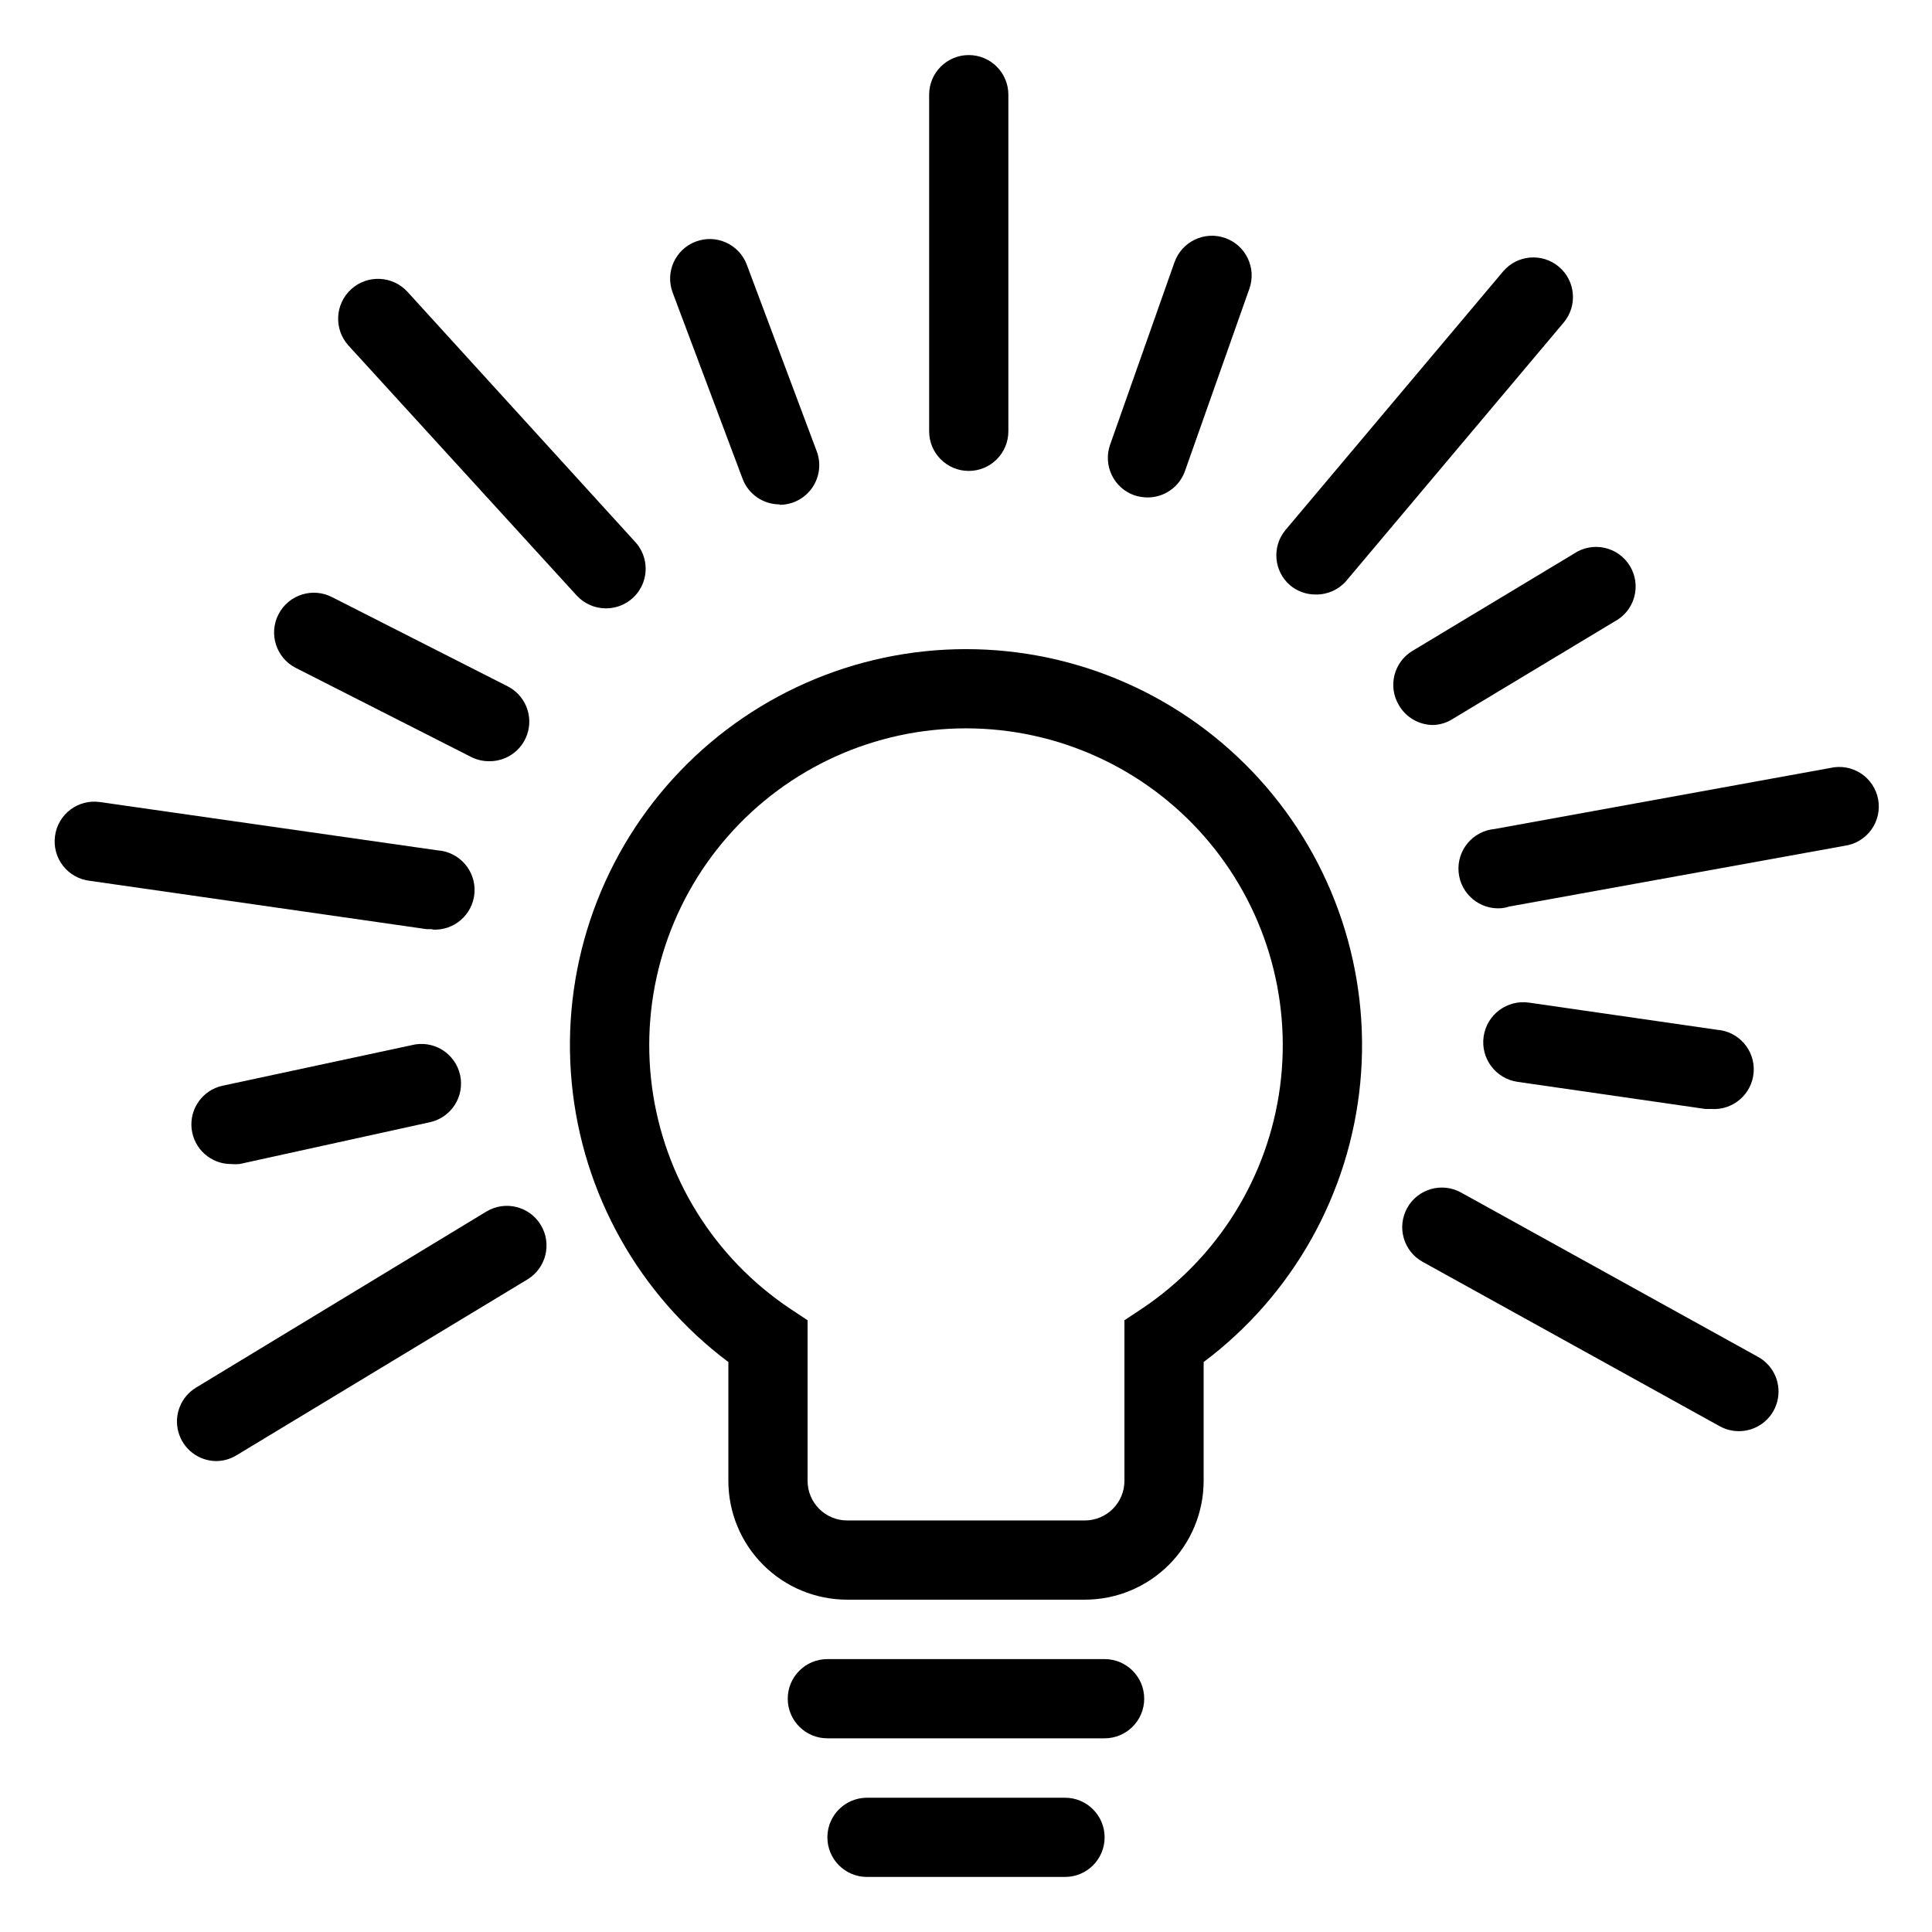
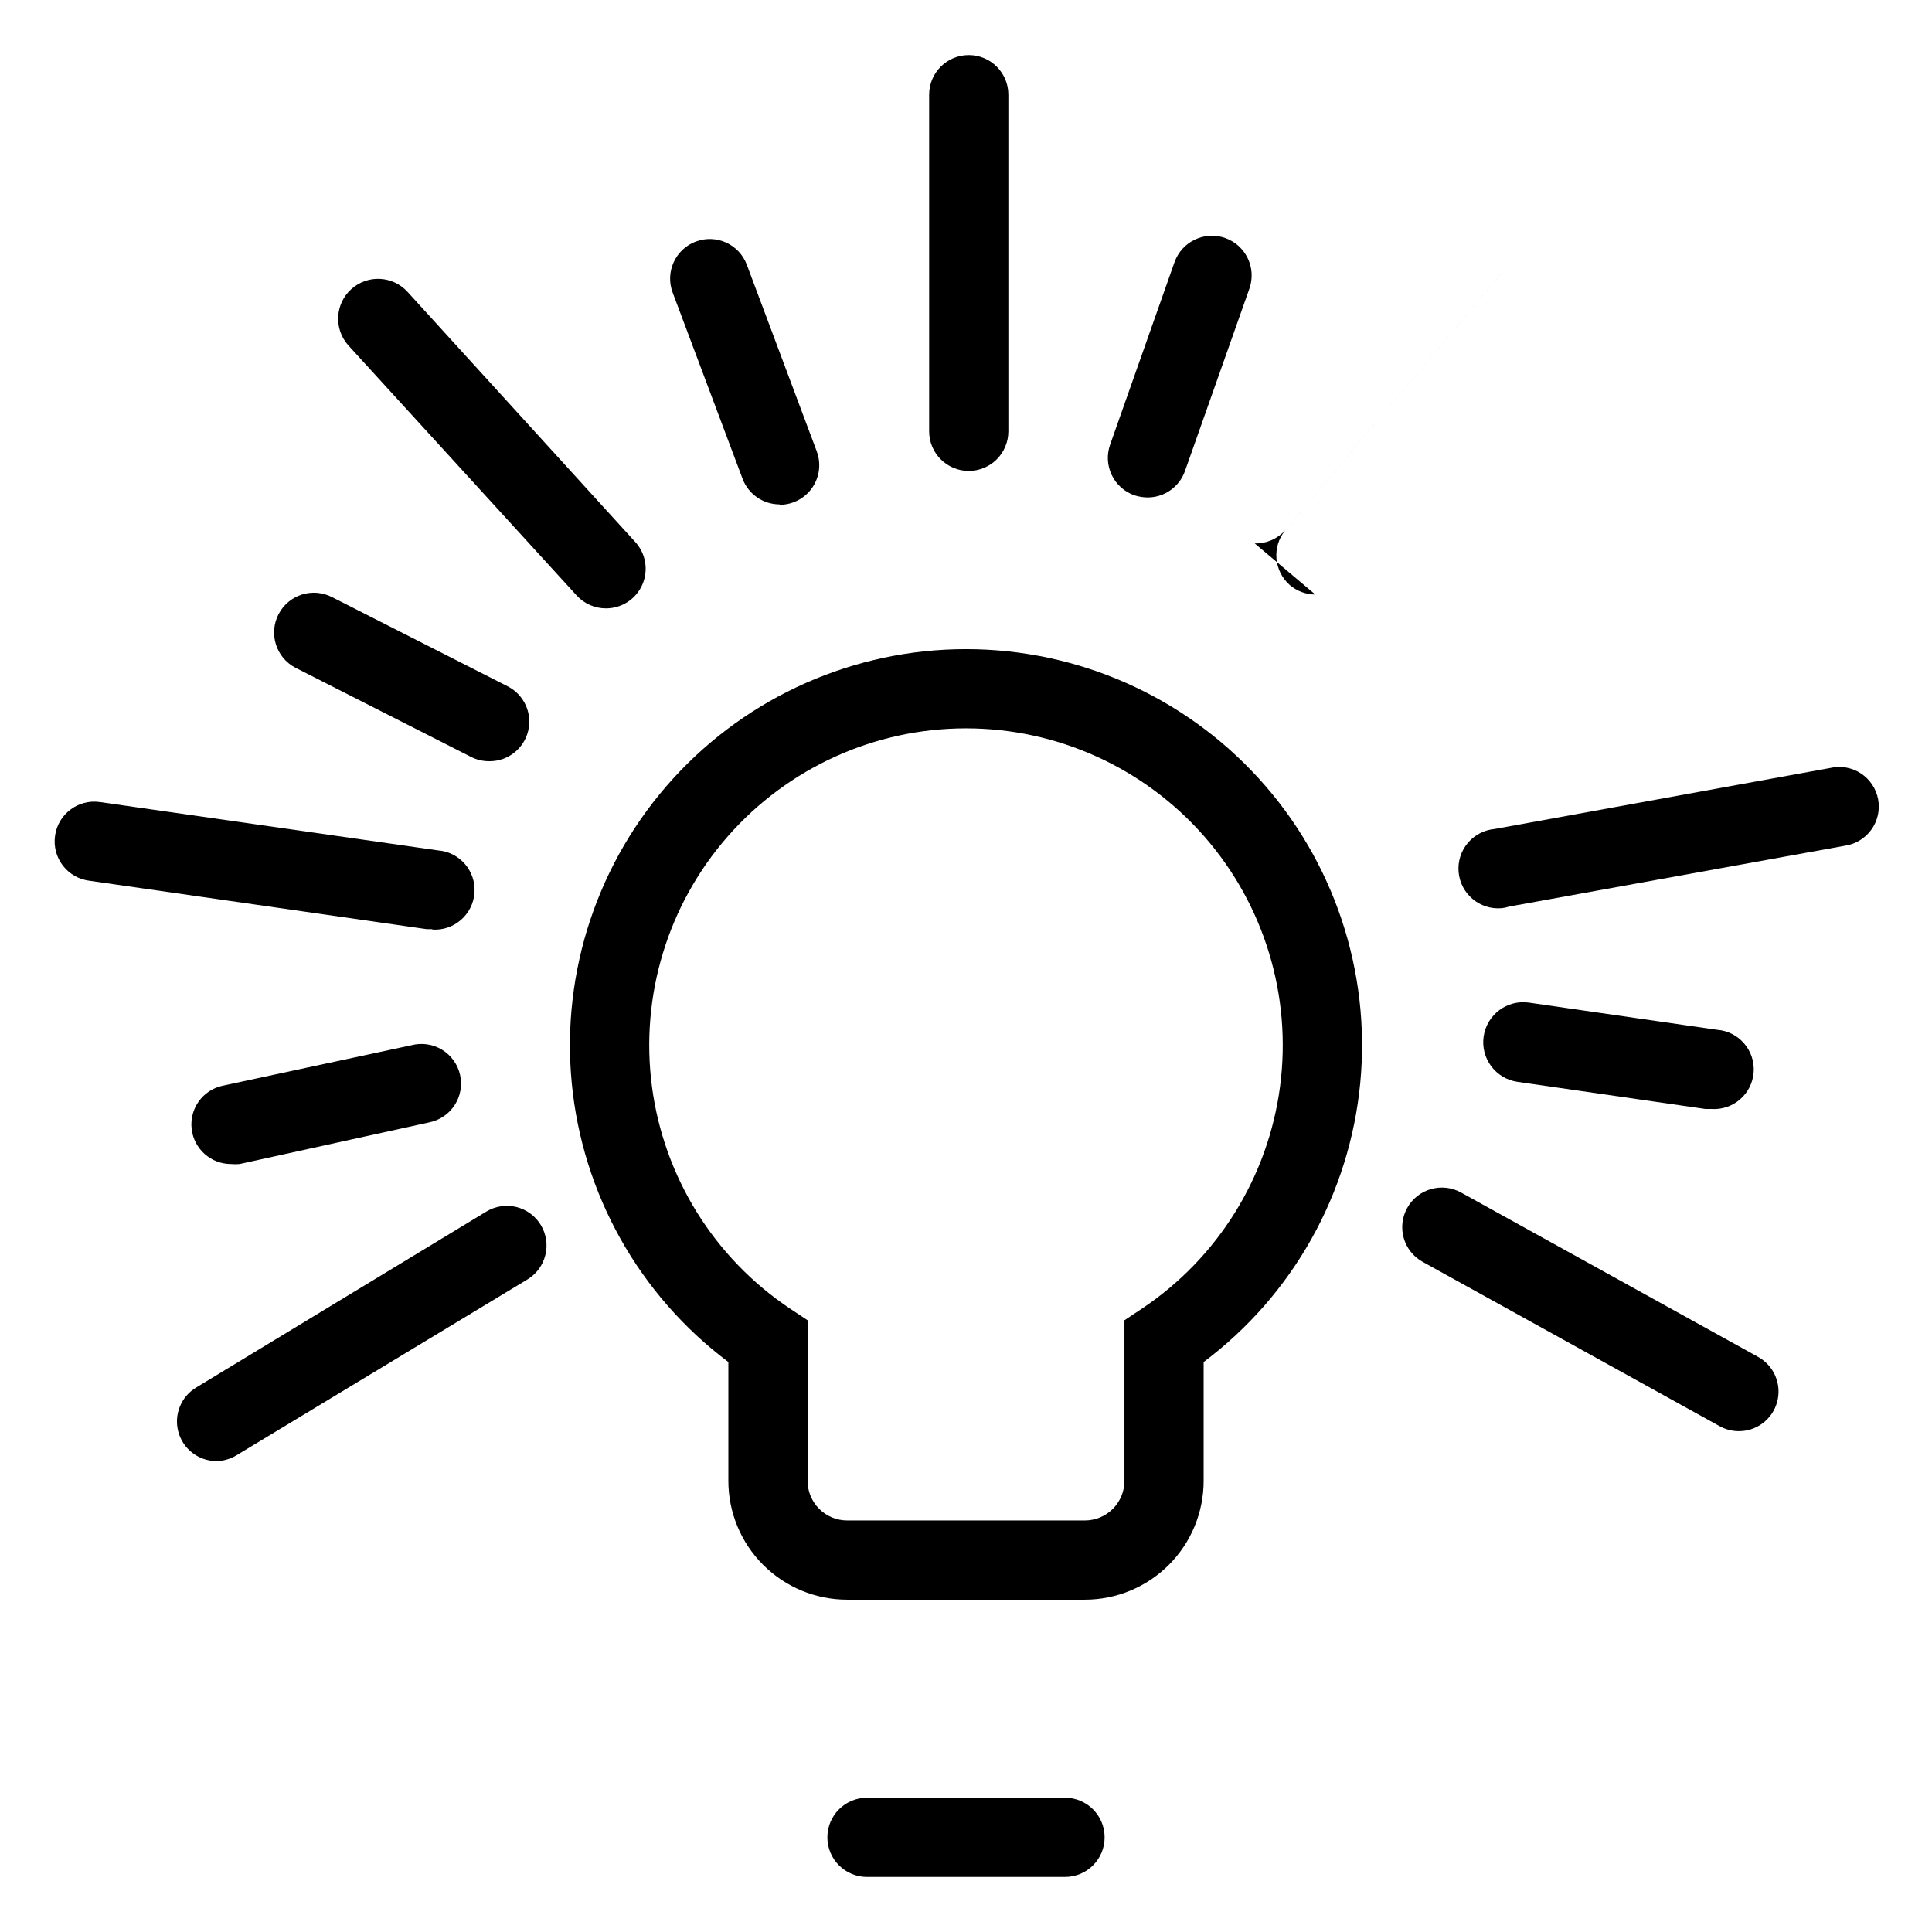
<svg xmlns="http://www.w3.org/2000/svg" fill="#000000" width="800px" height="800px" version="1.1" viewBox="144 144 512 512">
  <g>
    <path d="m431.49 567.93h-62.977c-8.352 0-16.363-3.316-22.266-9.223-5.906-5.902-9.223-13.914-9.223-22.266v-31.488c-23.652-17.734-38.723-44.621-41.516-74.051-2.793-29.43 6.953-58.672 26.848-80.543 19.891-21.867 48.082-34.332 77.645-34.332 29.559 0 57.75 12.465 77.645 34.332 19.891 21.871 29.637 51.113 26.844 80.543s-17.863 56.316-41.512 74.051v31.488c0 8.352-3.32 16.363-9.223 22.266-5.906 5.906-13.918 9.223-22.266 9.223zm-31.488-230.91c-24.176 0.004-47.176 10.43-63.113 28.605-15.938 18.176-23.27 42.34-20.117 66.309 3.152 23.965 16.48 45.414 36.574 58.852l4.672 3.098v42.559c0 2.785 1.105 5.453 3.074 7.422s4.637 3.074 7.422 3.074h62.977c2.781 0 5.453-1.105 7.422-3.074 1.965-1.969 3.074-4.637 3.074-7.422v-42.559l4.672-3.098h-0.004c20.094-13.438 33.422-34.887 36.574-58.852 3.152-23.969-4.18-48.133-20.117-66.309-15.938-18.176-38.938-28.602-63.109-28.605z" />
-     <path d="m436.73 604.67h-73.473c-5.797 0-10.496-4.699-10.496-10.496s4.699-10.496 10.496-10.496h73.473c5.797 0 10.496 4.699 10.496 10.496s-4.699 10.496-10.496 10.496z" />
    <path d="m400.73 268.8c-5.797 0-10.496-4.699-10.496-10.496v-89.215c0-5.797 4.699-10.496 10.496-10.496s10.496 4.699 10.496 10.496v89.215c0 2.785-1.105 5.453-3.074 7.422s-4.641 3.074-7.422 3.074z" />
-     <path d="m492.57 301.55c-2.461-0.012-4.836-0.883-6.719-2.469-4.269-3.711-4.828-10.145-1.258-14.535l57.727-68.59v-0.004c3.738-4.434 10.367-4.996 14.801-1.258 4.434 3.738 4.996 10.363 1.258 14.801l-57.727 68.59c-2.059 2.281-5.012 3.547-8.082 3.465z" />
+     <path d="m492.57 301.55c-2.461-0.012-4.836-0.883-6.719-2.469-4.269-3.711-4.828-10.145-1.258-14.535l57.727-68.59v-0.004l-57.727 68.59c-2.059 2.281-5.012 3.547-8.082 3.465z" />
    <path d="m541.96 384.68c-5.797 0.504-10.906-3.781-11.414-9.578-0.508-5.797 3.781-10.906 9.578-11.414l88.902-16.164c2.793-0.652 5.734-0.133 8.137 1.441 2.402 1.574 4.051 4.062 4.57 6.887 0.516 2.824-0.145 5.738-1.832 8.059-1.688 2.324-4.254 3.856-7.098 4.238l-88.902 16.109c-0.629 0.215-1.281 0.355-1.941 0.422z" />
    <path d="m604.98 523.27c-1.832 0.031-3.641-0.422-5.246-1.312l-78.719-43.559c-2.438-1.348-4.238-3.609-5.004-6.289-0.77-2.676-0.441-5.547 0.91-7.984 2.809-5.07 9.199-6.906 14.273-4.094l78.719 43.559c4.219 2.332 6.305 7.234 5.062 11.891-1.238 4.656-5.492 7.867-10.309 7.789z" />
    <path d="m201.2 531.2c-4.672-0.086-8.727-3.25-9.941-7.762-1.215-4.512 0.699-9.285 4.695-11.707l76.934-46.656c4.973-3 11.434-1.402 14.434 3.566 3 4.973 1.402 11.434-3.57 14.434l-77.094 46.602c-1.645 1-3.531 1.527-5.457 1.523z" />
    <path d="m258.62 390.24h-1.523l-89.215-12.805c-2.844-0.301-5.441-1.746-7.195-4.004-1.754-2.258-2.508-5.133-2.094-7.965 0.812-5.738 6.121-9.73 11.859-8.918l89.531 12.805c5.797 0.406 10.168 5.434 9.762 11.23s-5.434 10.164-11.23 9.762z" />
    <path d="m304.59 305.22c-2.953 0.008-5.773-1.23-7.766-3.41l-60.512-66.281c-3.898-4.348-3.535-11.035 0.812-14.934s11.035-3.531 14.934 0.816l60.297 66.227c2.812 3.074 3.539 7.519 1.859 11.328-1.684 3.809-5.461 6.262-9.625 6.254z" />
    <path d="m350.61 277.67c-4.359 0-8.266-2.695-9.812-6.769l-18.523-49.332c-2.059-5.422 0.664-11.484 6.086-13.539 5.418-2.059 11.48 0.668 13.539 6.086l18.527 49.438c1.223 3.227 0.785 6.848-1.176 9.688-1.957 2.84-5.188 4.535-8.641 4.535z" />
    <path d="m448.12 275.83c-1.191-0.016-2.379-0.207-3.516-0.578-2.633-0.926-4.793-2.867-5.992-5.387-1.203-2.523-1.348-5.418-0.41-8.051l17.055-48.336 0.004 0.004c1.941-5.477 7.957-8.344 13.434-6.402 5.477 1.941 8.344 7.957 6.402 13.434l-17.055 48.281c-1.477 4.215-5.453 7.039-9.922 7.035z" />
-     <path d="m523.7 336.13c-3.711-0.039-7.121-2.035-8.977-5.246-2.973-4.957-1.375-11.387 3.57-14.379l42.719-25.715c2.383-1.645 5.34-2.231 8.172-1.617 2.828 0.609 5.281 2.363 6.773 4.844 1.496 2.481 1.898 5.465 1.117 8.254-0.785 2.785-2.684 5.125-5.25 6.465l-42.719 25.715c-1.609 1.062-3.484 1.645-5.406 1.68z" />
    <path d="m597.48 437.89h-1.523l-49.805-7.191h0.004c-5.797-0.84-9.816-6.223-8.973-12.02 0.84-5.797 6.219-9.812 12.016-8.973l49.805 7.191c5.797 0.418 10.156 5.457 9.734 11.254s-5.461 10.156-11.258 9.738z" />
    <path d="m205.19 452.48c-5.336-0.012-9.816-4.031-10.406-9.336-0.594-5.305 2.894-10.211 8.098-11.395l50.172-10.758c2.75-0.715 5.672-0.281 8.094 1.199 2.426 1.48 4.148 3.879 4.773 6.652 0.625 2.769 0.102 5.676-1.453 8.051-1.555 2.379-4.008 4.023-6.797 4.562l-50.172 11.023c-0.766 0.074-1.539 0.074-2.309 0z" />
    <path d="m273.57 345.73c-1.66 0-3.297-0.398-4.777-1.156l-46.496-23.617v0.004c-5.16-2.695-7.156-9.062-4.461-14.223 2.695-5.16 9.062-7.156 14.223-4.461l46.496 23.617c4.312 2.207 6.555 7.086 5.418 11.797-1.133 4.711-5.348 8.035-10.191 8.039z" />
    <path d="m426.24 641.41h-52.48c-5.797 0-10.496-4.699-10.496-10.496s4.699-10.496 10.496-10.496h52.48c5.797 0 10.496 4.699 10.496 10.496s-4.699 10.496-10.496 10.496z" />
  </g>
</svg>